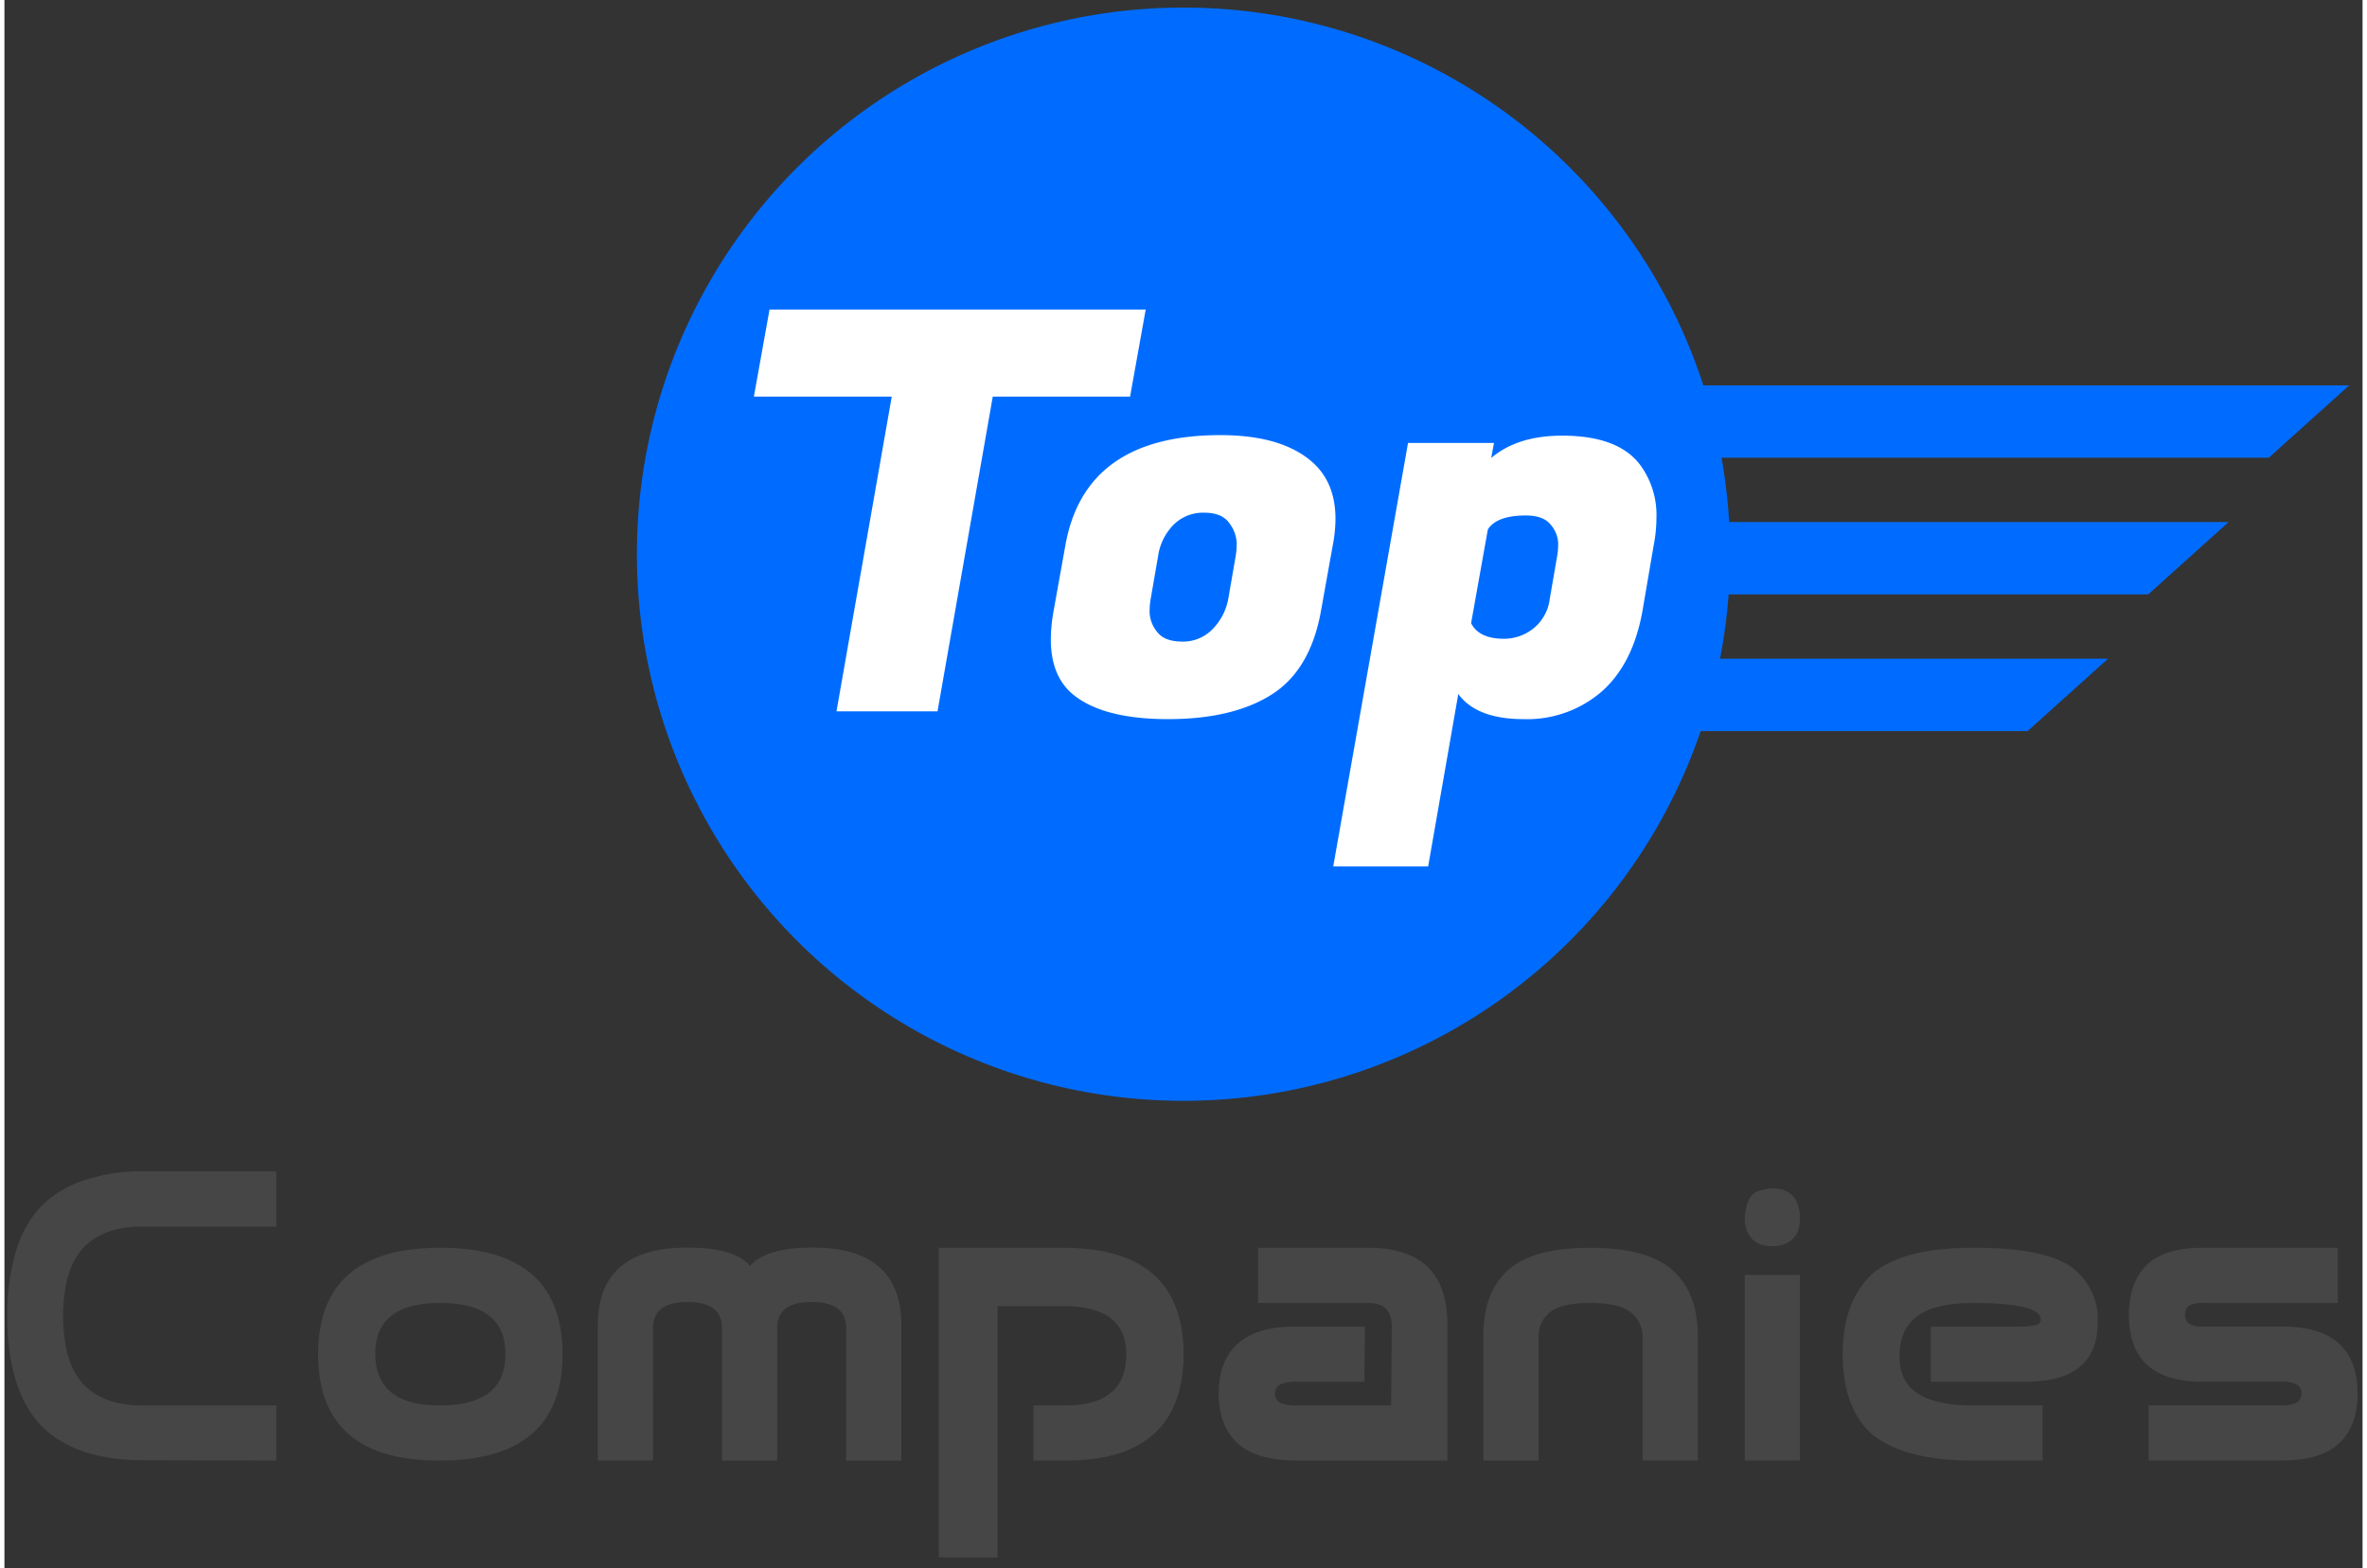
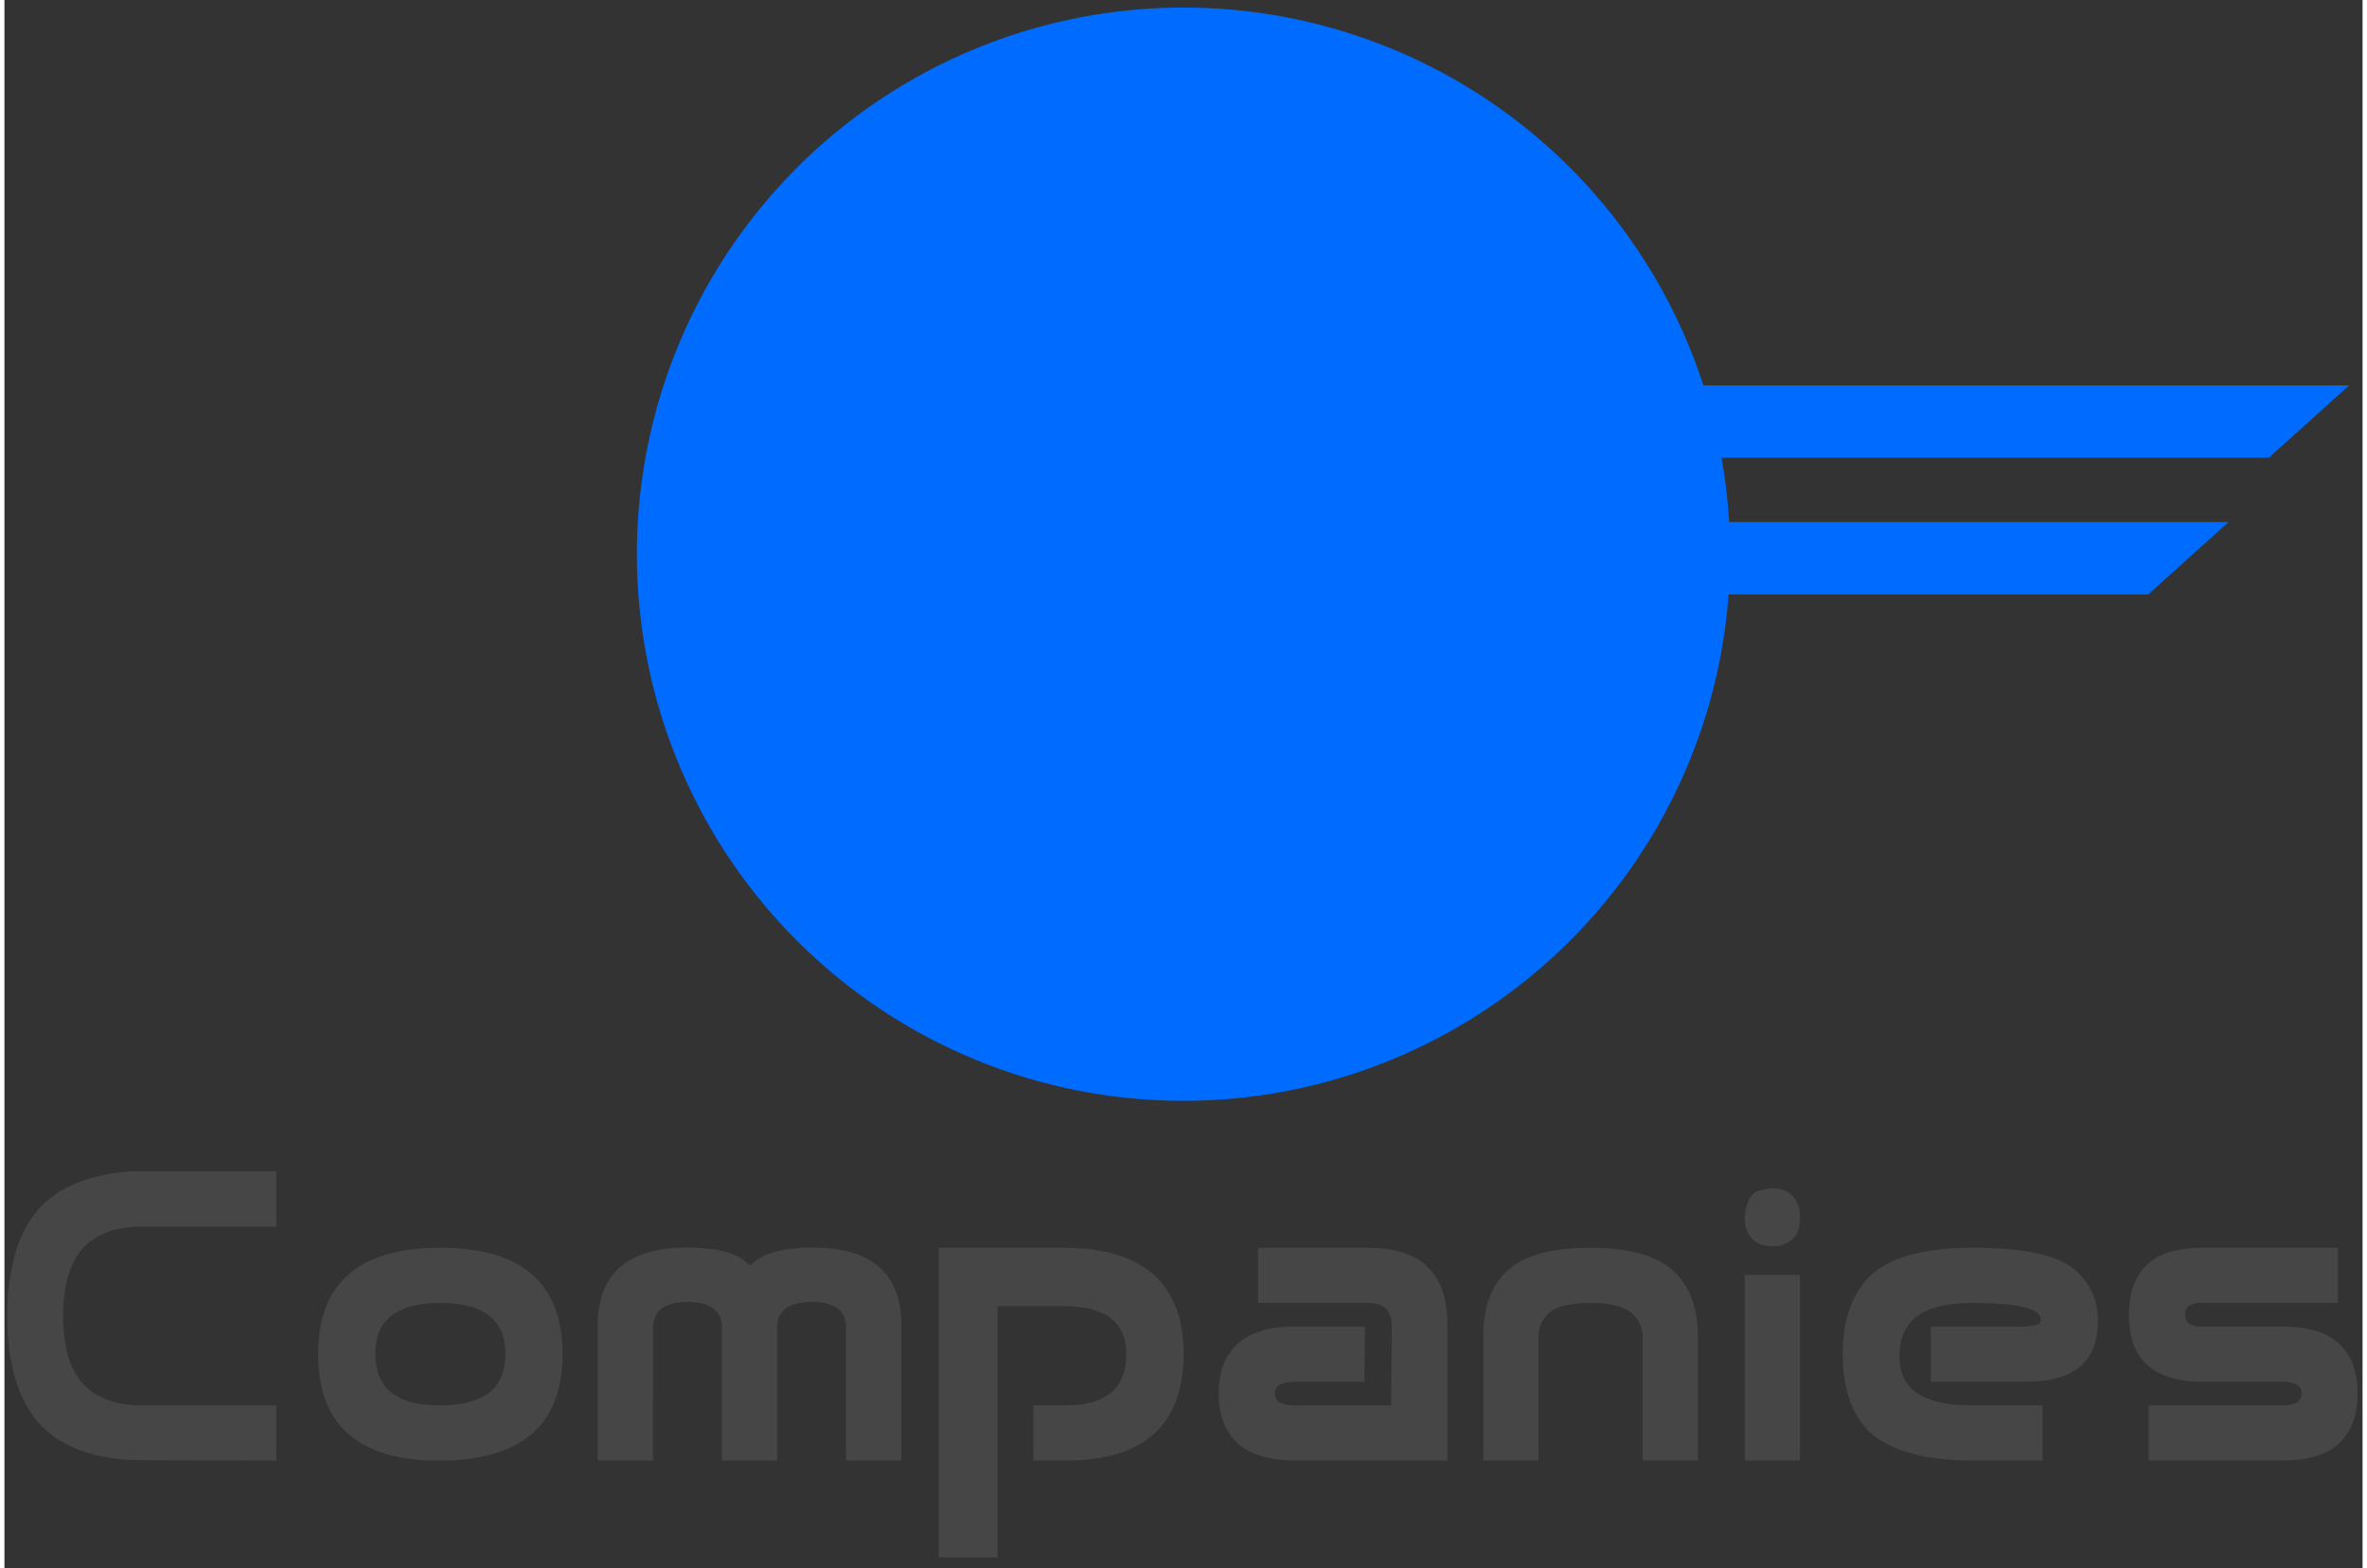
<svg xmlns="http://www.w3.org/2000/svg" width="80" height="53" viewBox="0 0 400 266">
  <rect x="0" y="0" width="400" height="266" fill="#333333" stroke="none" />
  <defs>
    <style>
      .cls-1, .cls-3 {
        fill: #006cff;
      }

      .cls-2 {
        fill: #fff;
      }

      .cls-2, .cls-3, .cls-4 {
        fill-rule: evenodd;
      }

      .cls-4 {
        fill: #474646;
      }
    </style>
  </defs>
  <circle class="cls-1" cx="200" cy="94" r="92.719" />
-   <path id="Top" class="cls-2" d="M193.588,52.512H129.776l-2.651,14.763H150.51l-9.373,53.376h17.137l9.372-53.376h23.291ZM179.956,92.543l-1.989,11.073a27.614,27.614,0,0,0-.473,4.826q0,6.246,3.787,9.37,5.112,4.165,16.1,4.164t17.563-4.164q6.579-4.164,8.378-14.2l1.989-11.073A24.206,24.206,0,0,0,225.779,88q0-6.246-4.071-9.748-5.208-4.447-15.432-4.448-23.007,0-26.32,18.738h0Zm27.645,8.991a9.787,9.787,0,0,1-2.651,5.158,6.933,6.933,0,0,1-5.16,2.129q-3.076,0-4.307-1.7a5.527,5.527,0,0,1-1.231-3.171,12.6,12.6,0,0,1,.189-2.413l1.231-7.1a9.561,9.561,0,0,1,2.651-5.442,7.093,7.093,0,0,1,5.16-2.035q3.075,0,4.308,1.8a5.961,5.961,0,0,1,1.23,3.265,12.666,12.666,0,0,1-.189,2.413Zm44.592-23.849,0.474-2.555H238.086L225.4,146.96h16.1l5.112-29.243q3.124,4.258,11.077,4.259a19.289,19.289,0,0,0,13.255-4.685q5.3-4.684,6.912-13.675l1.893-11.073a24.632,24.632,0,0,0,.473-4.637,14.334,14.334,0,0,0-2.65-8.9q-3.693-5.111-13.35-5.11-7.575,0-12.024,3.785h0ZM248.785,105.7l2.84-15.9q1.513-2.364,6.438-2.366,3.029,0,4.261,1.609a5.1,5.1,0,0,1,1.23,3.028,12.364,12.364,0,0,1-.189,2.366l-1.231,7.1a7.639,7.639,0,0,1-2.84,5.11,8.042,8.042,0,0,1-4.923,1.7q-4.26,0-5.586-2.65h0Z" />
  <path class="cls-3" d="M276.365,77.635H384.1l13.638-12.274H276.365V77.635Z" />
  <path id="Rectangle_1_copy" data-name="Rectangle 1 copy" class="cls-3" d="M283.184,100.819h80.46l13.638-12.274h-94.1v12.274Z" />
-   <path id="Rectangle_1_copy_2" data-name="Rectangle 1 copy 2" class="cls-3" d="M276.365,124h66.823l13.638-12.273H276.365V124Z" />
  <path id="Companies" class="cls-4" d="M46.122,208.039v-9.357H23.42a29.676,29.676,0,0,0-9.729,1.47,18.219,18.219,0,0,0-7.222,4.211,18.5,18.5,0,0,0-4.447,7.653,36.768,36.768,0,0,0-1.538,11.23q0,12.13,5.45,18.247,5.75,6.15,17.486,6.183l22.7,0.067v-9.358H23.42a19,19,0,0,1-4.5-.485,11.905,11.905,0,0,1-3.711-1.6,9.772,9.772,0,0,1-2.859-2.84,13.714,13.714,0,0,1-1.772-4.312,28.013,28.013,0,0,1,0-11.864,13.718,13.718,0,0,1,1.772-4.311,9.787,9.787,0,0,1,2.859-2.841,11.952,11.952,0,0,1,3.711-1.6,19.054,19.054,0,0,1,4.5-.485h22.7Zm27.684,39.7h0.134q20.729-.067,20.729-18.047,0-18.048-20.729-18.047T53.21,229.7q0,18.047,20.6,18.047h0Zm-0.033-9.358q-10.8,0-10.866-8.689v-0.1q0-8.588,11.033-8.589,11.033,0.035,11.033,8.589v0.168q0,8.589-11.033,8.622H73.772Zm78.37-13.6q0-13.167-15.079-13.168h-0.1q-7.69,0-10.5,3.108-2.642-3.108-10.6-3.108-15.213,0-15.213,13.168v22.96h9.362V225.318q0-4.479,5.851-4.479t5.851,4.412v22.492h9.361V225.251q0-4.412,5.851-4.412t5.851,4.412v22.492h9.362v-22.96Zm16.316-3.242h11.167q10.665,0,10.665,8.155,0,8.69-10.264,8.689h-5.483v9.358h5.483q19.926,0,19.994-18.114-0.1-17.98-20.4-17.98H158.494v52.536h9.964V221.541Zm66.768,16.844H219.378a6.443,6.443,0,0,1-3.042-.5,1.771,1.771,0,0,1,0-3.008,6.443,6.443,0,0,1,3.042-.5h11.3l0.1-9.358H218.743q-6.352,0-9.562,2.924t-3.21,8.422q0,5.5,3.21,8.439t10.2,2.941h25.377V224.582q0-12.933-13.441-12.933H212.658v9.357h18.656q4.013,0,4.012,3.911v0.033Zm25.009-11.463a5.2,5.2,0,0,1,1.989-4.4q1.989-1.521,6.77-1.521t6.821,1.554a5.36,5.36,0,0,1,2.073,4.462v20.721h9.362V226.521q-0.035-7.252-4.28-11.062t-13.976-3.81h-0.066q-9.663,0-13.859,3.776t-4.2,11v21.322h9.362V226.922h0Zm44.333-10.661h-9.361v31.482h9.361V216.261Zm-6.753-14.338a2.816,2.816,0,0,0-2.006,1.805,8.046,8.046,0,0,0-.6,2.941,5.525,5.525,0,0,0,.5,2.373,3.73,3.73,0,0,0,2.307,2.072,7.365,7.365,0,0,0,1.806.267h0.067a5.224,5.224,0,0,0,2.139-.4,3.741,3.741,0,0,0,2.174-2.139,6.475,6.475,0,0,0,.367-2.138v-0.168a5.787,5.787,0,0,0-.735-3.007,3.809,3.809,0,0,0-2.14-1.7,6.776,6.776,0,0,0-1.738-.267h-0.067a8.487,8.487,0,0,0-2.073.367h0Zm47.61,21.924a0.954,0.954,0,0,1-.869.9,11.4,11.4,0,0,1-2.675.267H326.769v9.358h16.115q12.2,0,12.2-10.127a10.941,10.941,0,0,0-4.413-9.291q-4.614-3.307-16.583-3.308h-0.2q-12.237,0-17.319,4.679-4.748,4.679-4.747,13.334,0,9.192,5.015,13.636,5.483,4.445,17.051,4.445h11.836v-9.358h-11.8q-6.253,0-9.362-2T321.453,230q0-4.511,3.009-6.75t9.462-2.24q11.5,0,11.5,2.841h0Zm40.79,10.528a5.171,5.171,0,0,1,2.691.5,1.65,1.65,0,0,1,.736,1.5,1.742,1.742,0,0,1-.753,1.5,5.072,5.072,0,0,1-2.674.5h-22.5v9.358h22.5q6.72,0,9.829-2.941t3.11-8.422v-0.067q0-5.447-3.11-8.372t-9.829-2.924H372.941a4.384,4.384,0,0,1-2.34-.468,1.783,1.783,0,0,1-.7-1.6,1.631,1.631,0,0,1,.7-1.487,4.517,4.517,0,0,1,2.34-.452H395.81v-9.357H372.941q-6.586,0-9.579,2.957t-2.992,8.406q0,5.715,3.126,8.539t9.445,2.824h13.274Z" />
</svg>